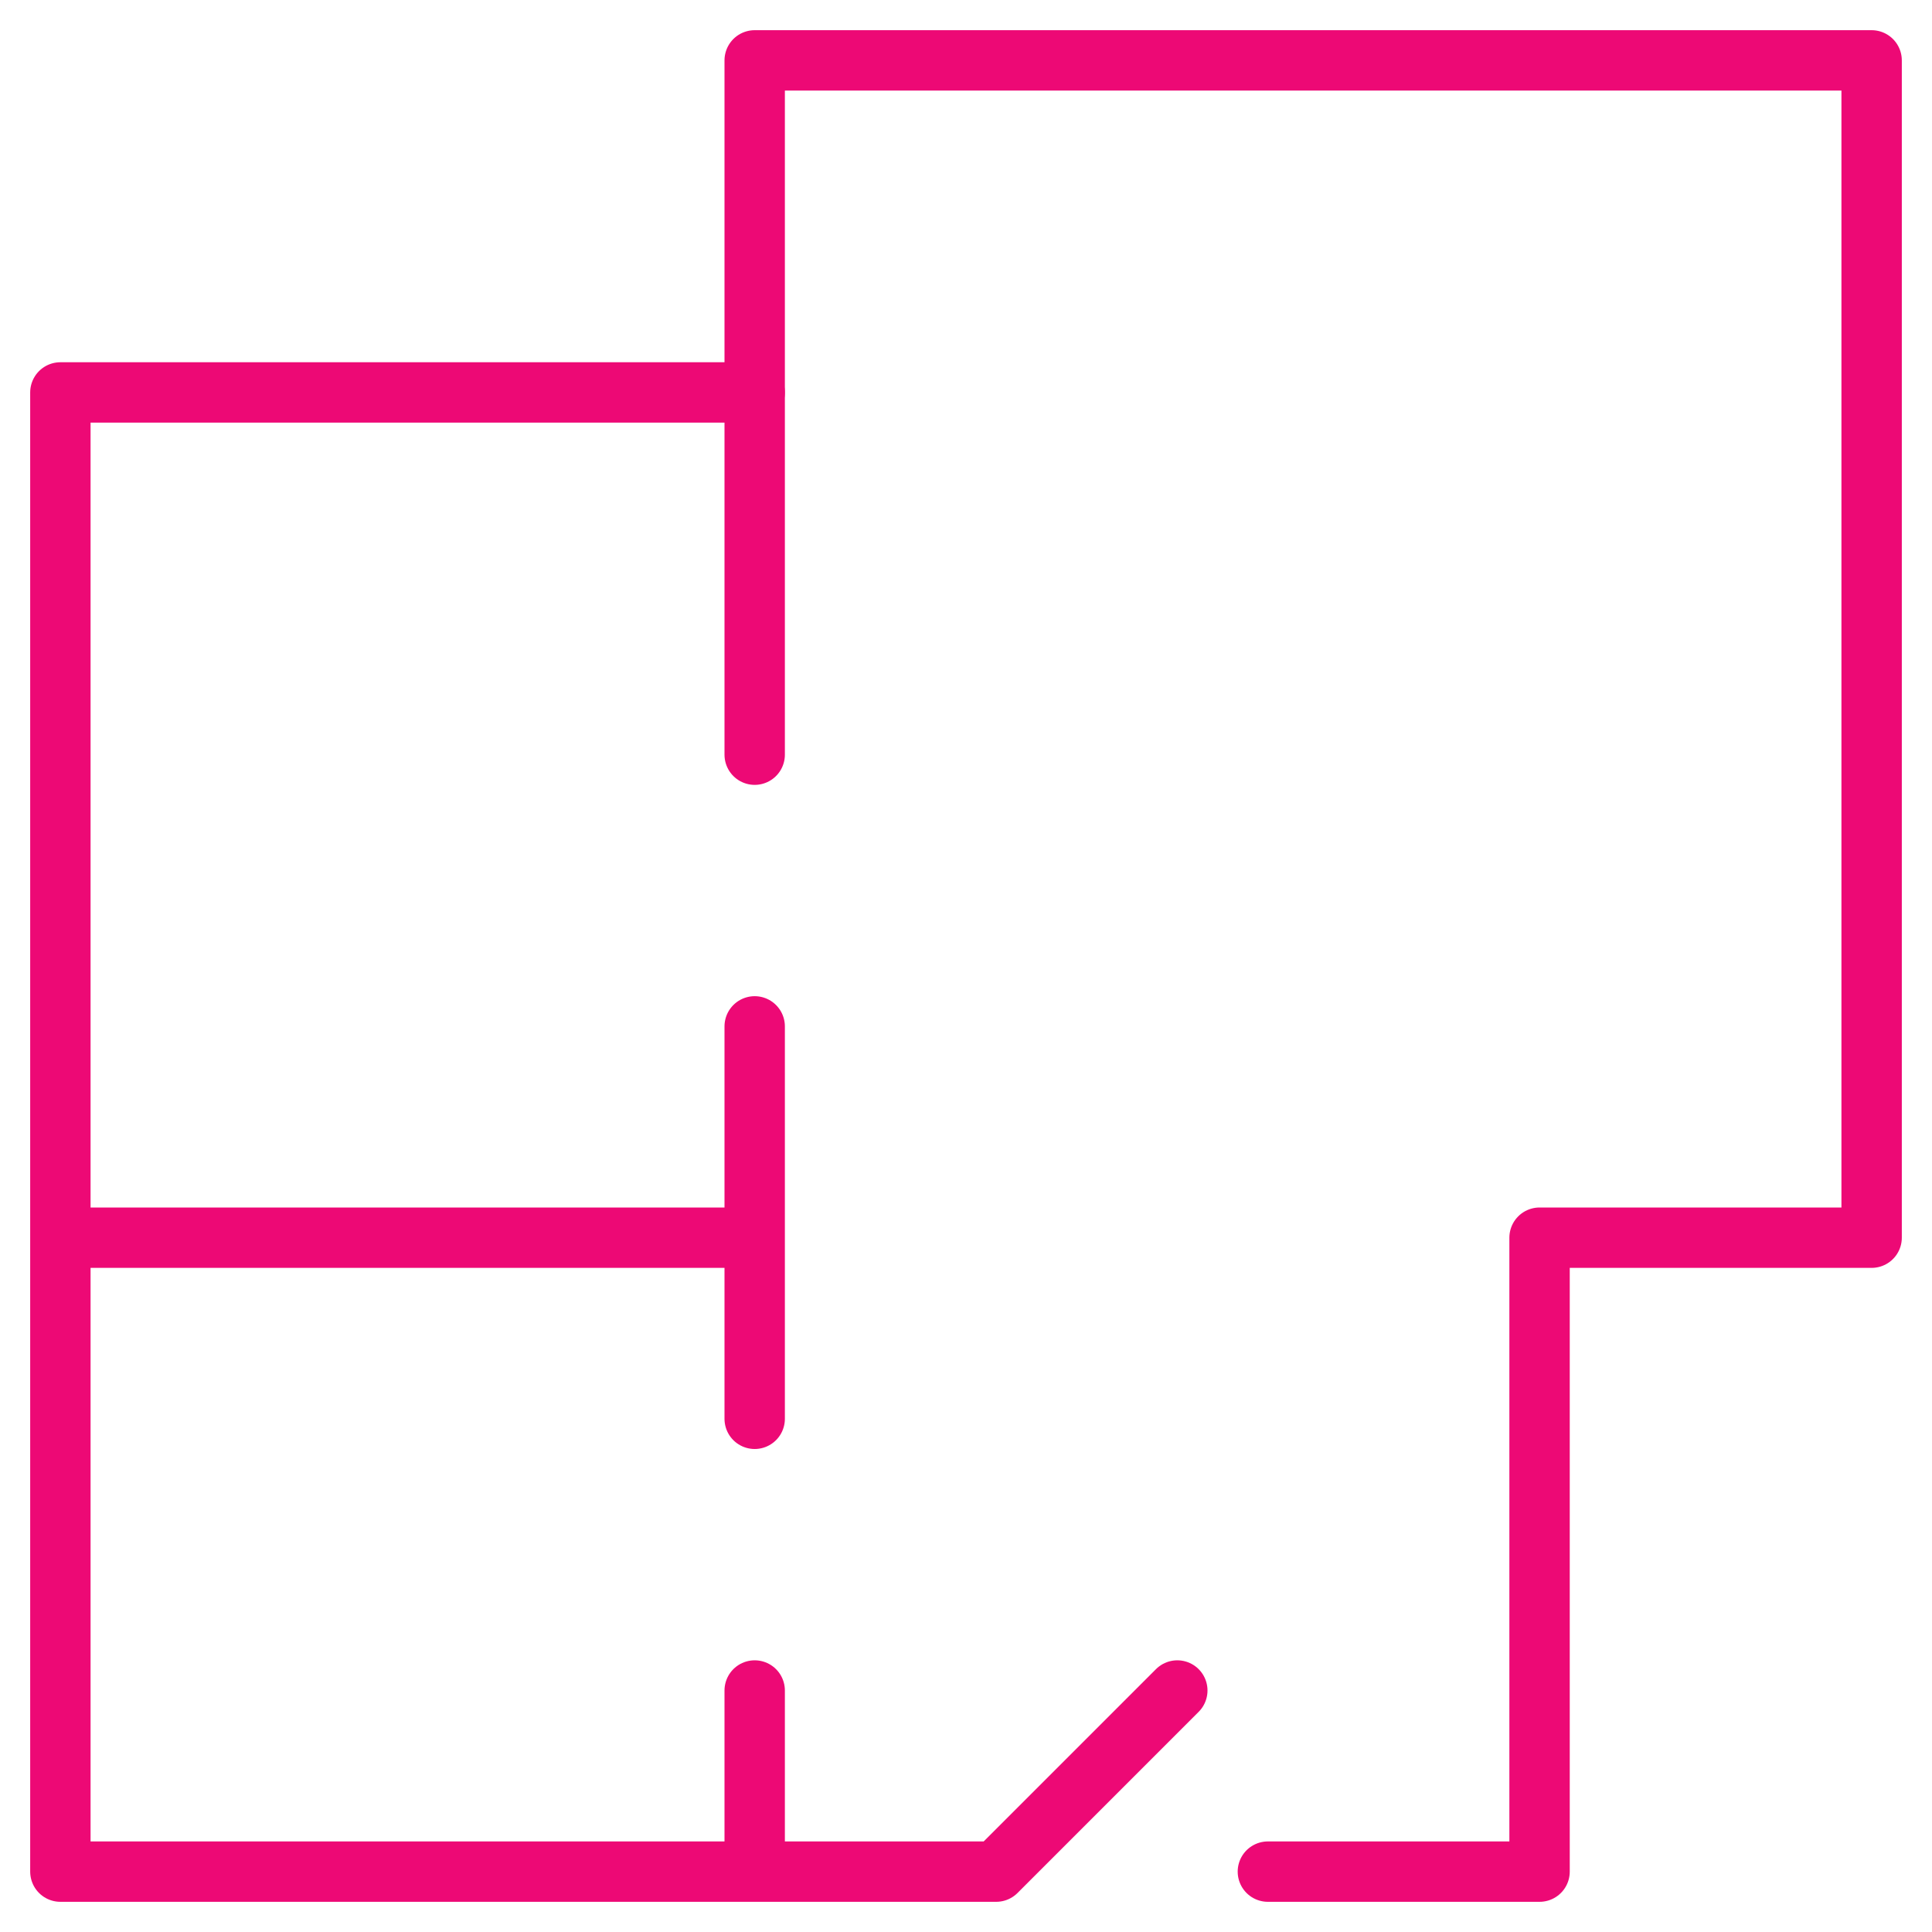
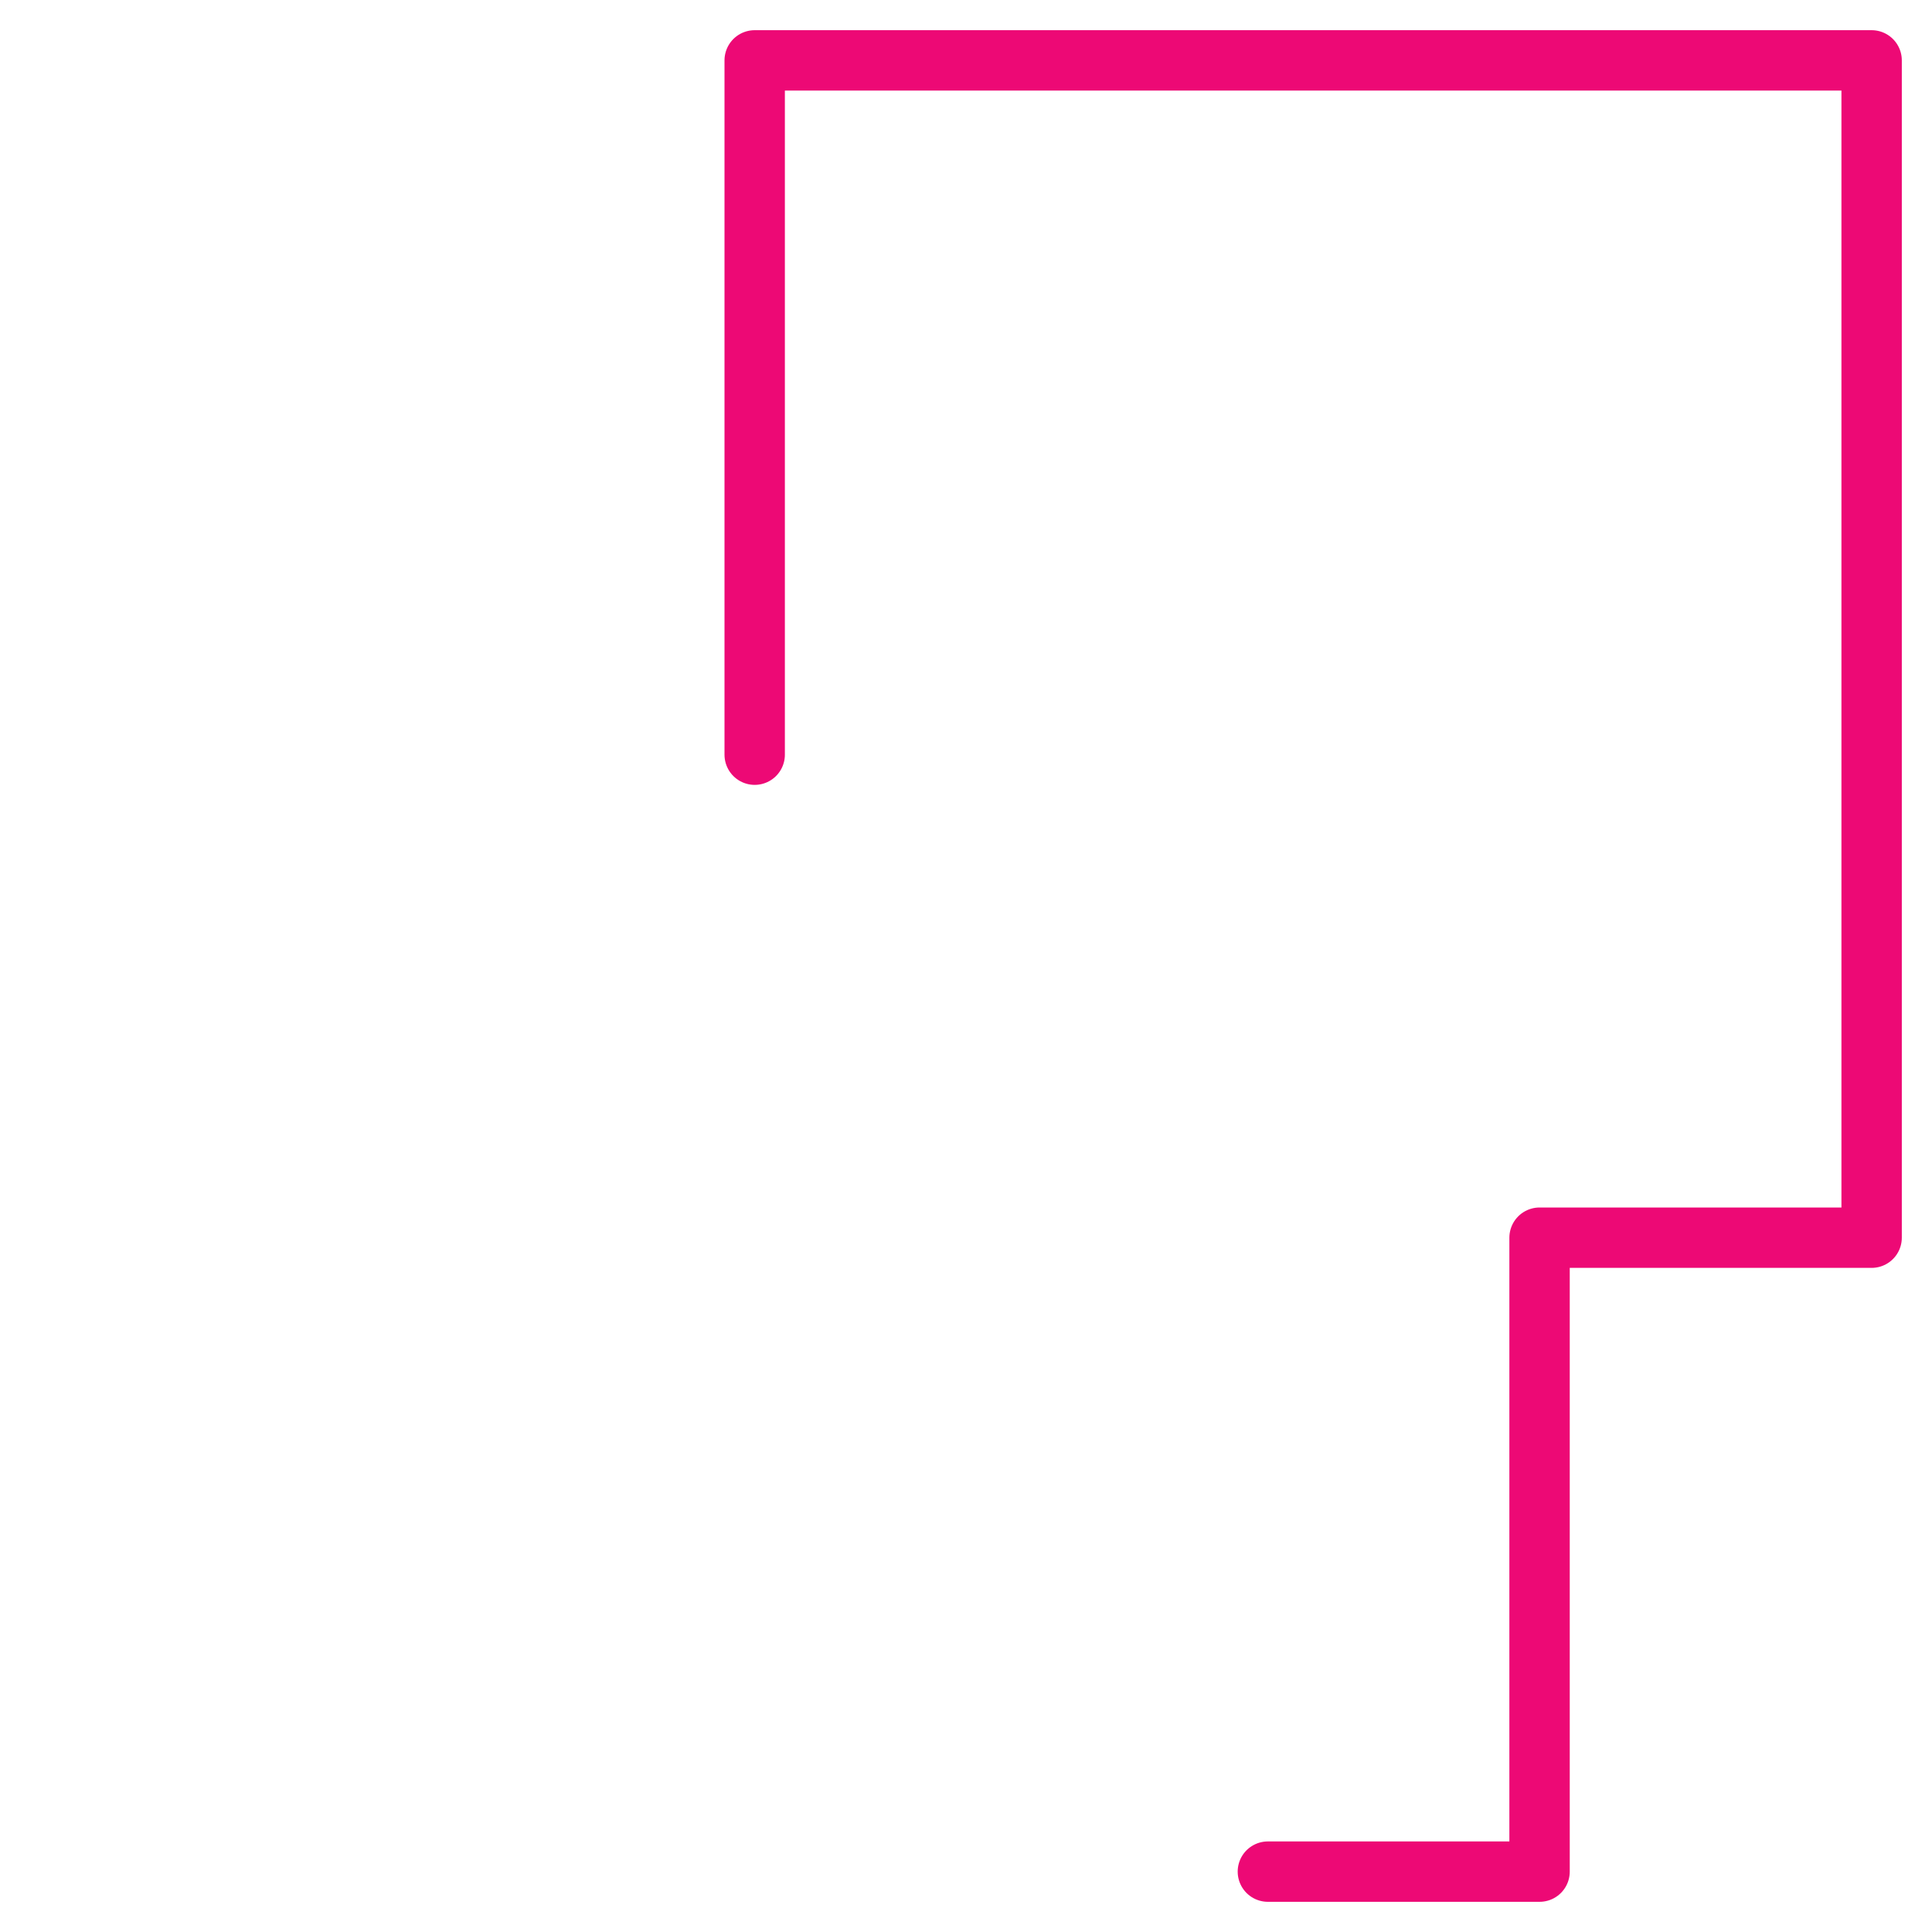
<svg xmlns="http://www.w3.org/2000/svg" width="512" height="512" viewBox="0 0 512 512" fill="none">
  <path d="M200 200V16H496V328H408V496H336" stroke="#ED0975" stroke-width="16" stroke-linecap="round" stroke-linejoin="round" />
-   <path d="M312 448L264 496H16V104H200M200 272V376M200 448V496M200 328H16" stroke="#ED0975" stroke-width="16" stroke-linecap="round" stroke-linejoin="round" />
</svg>